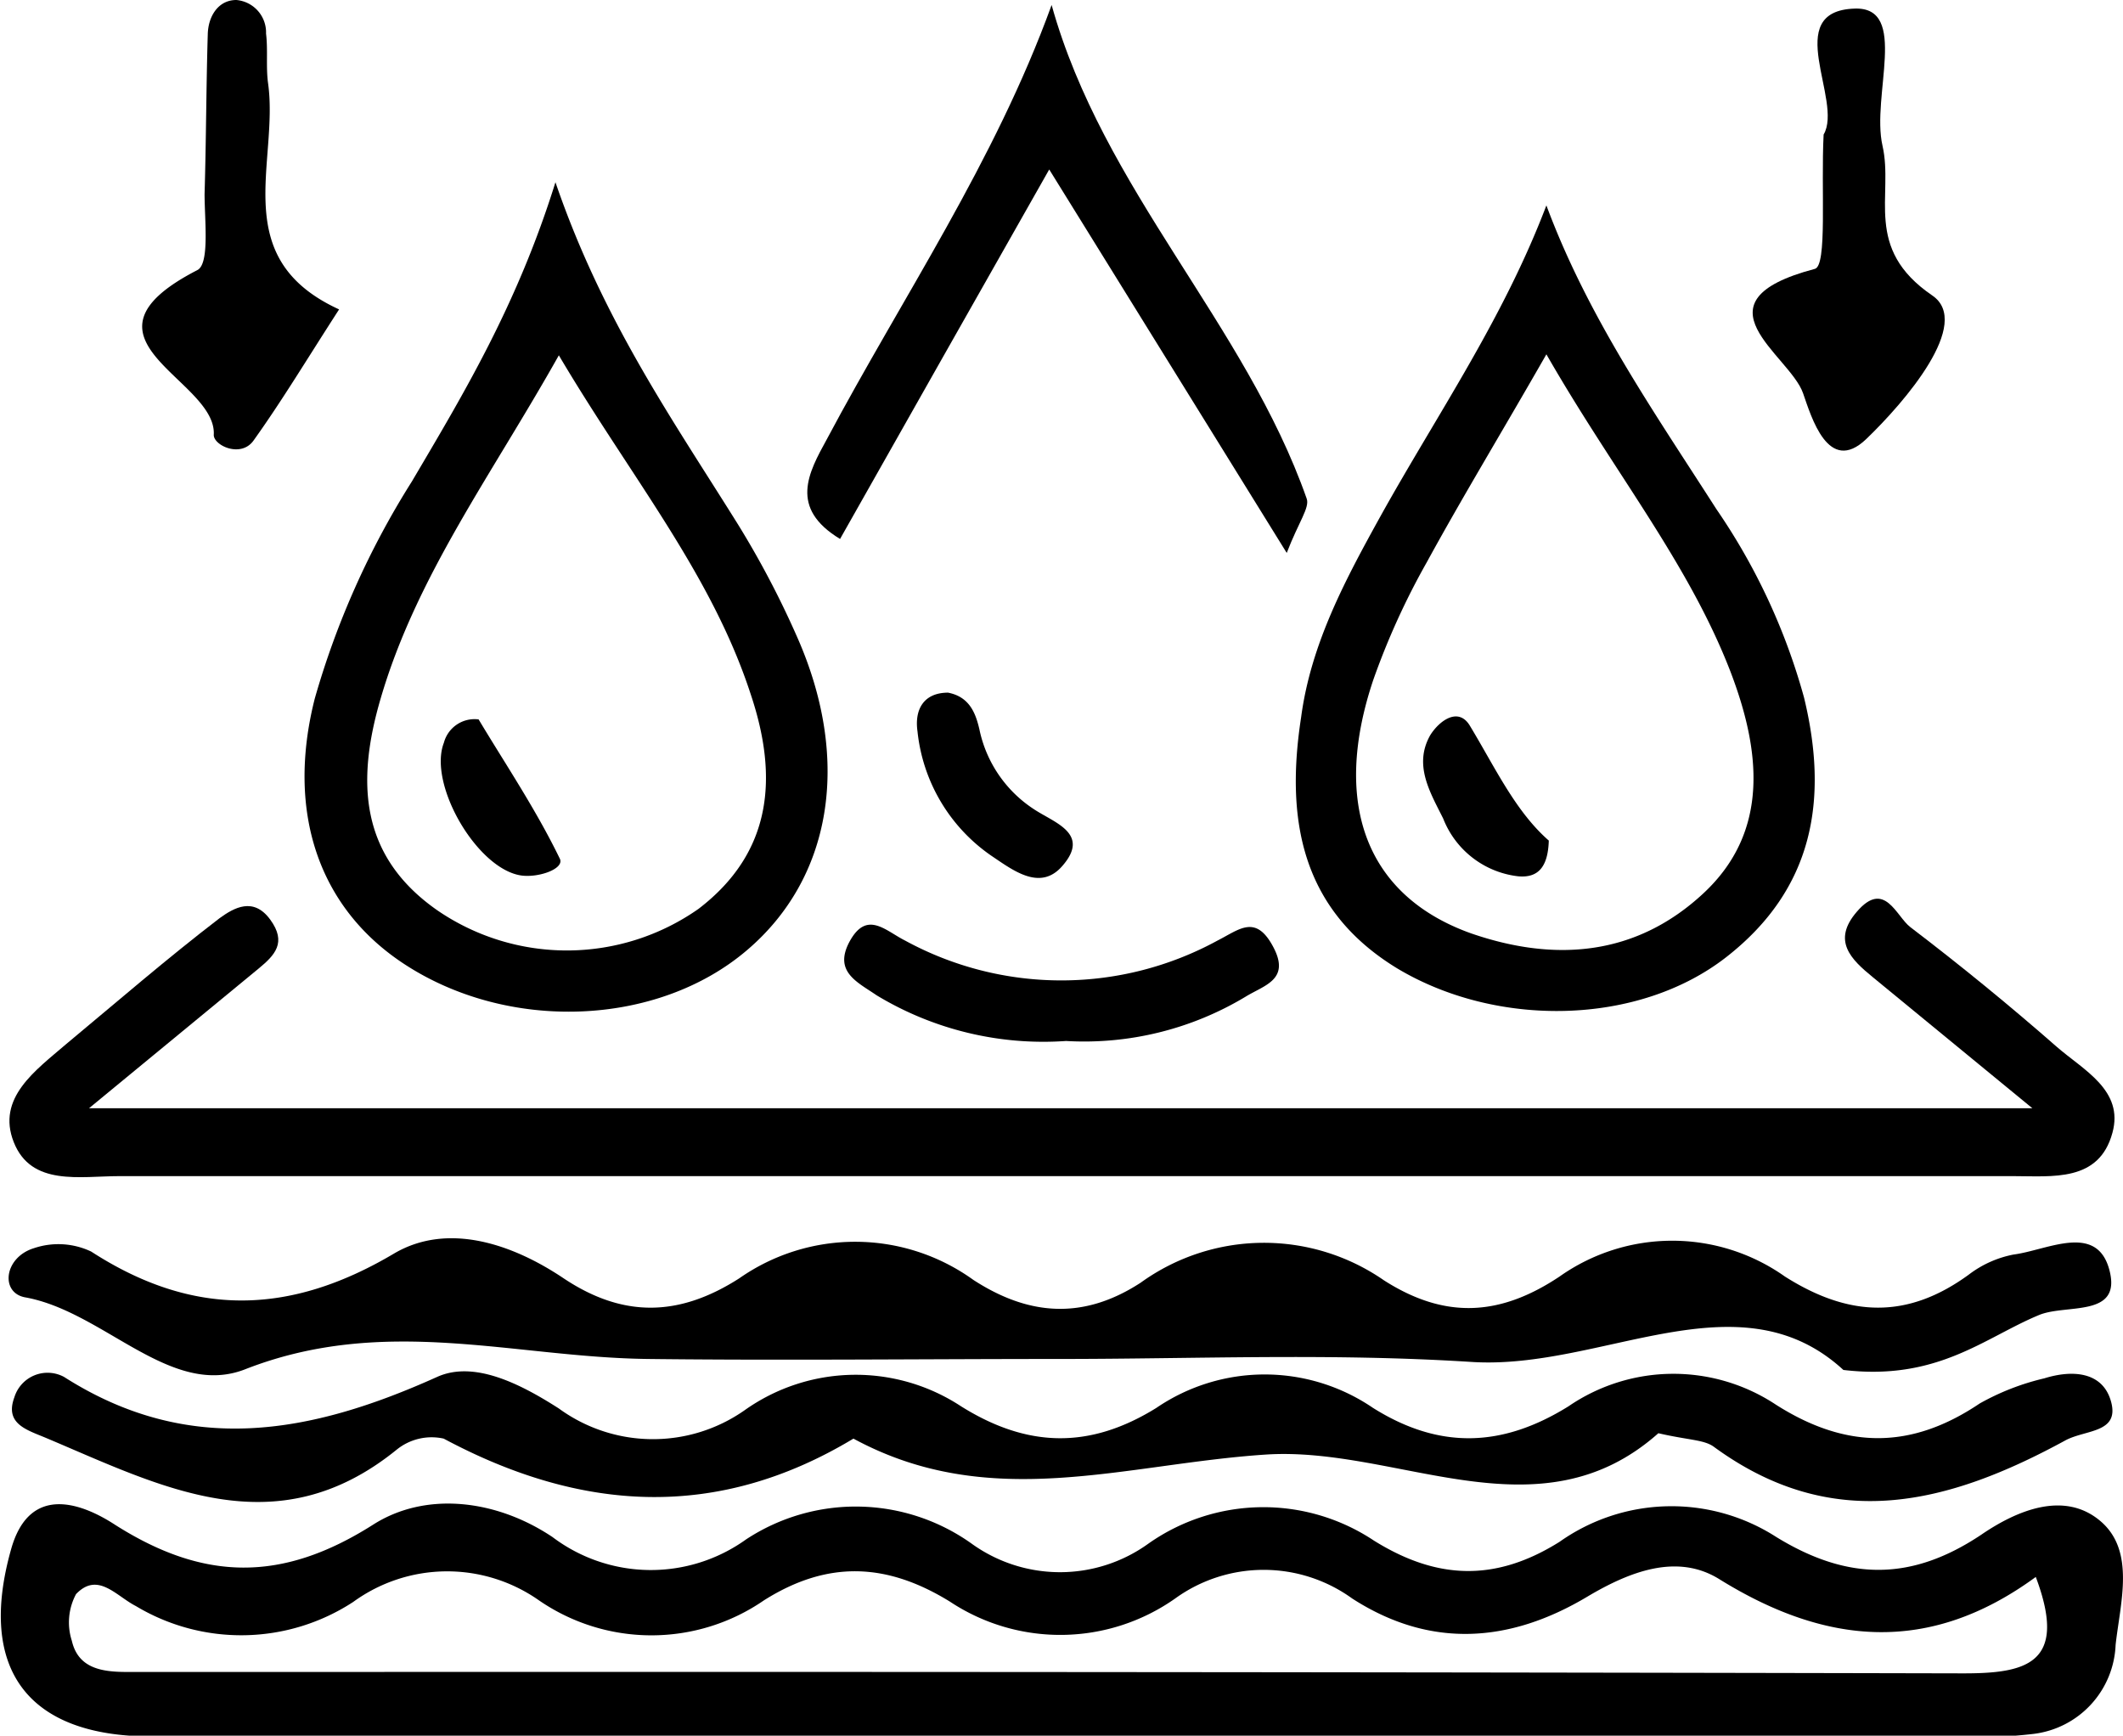
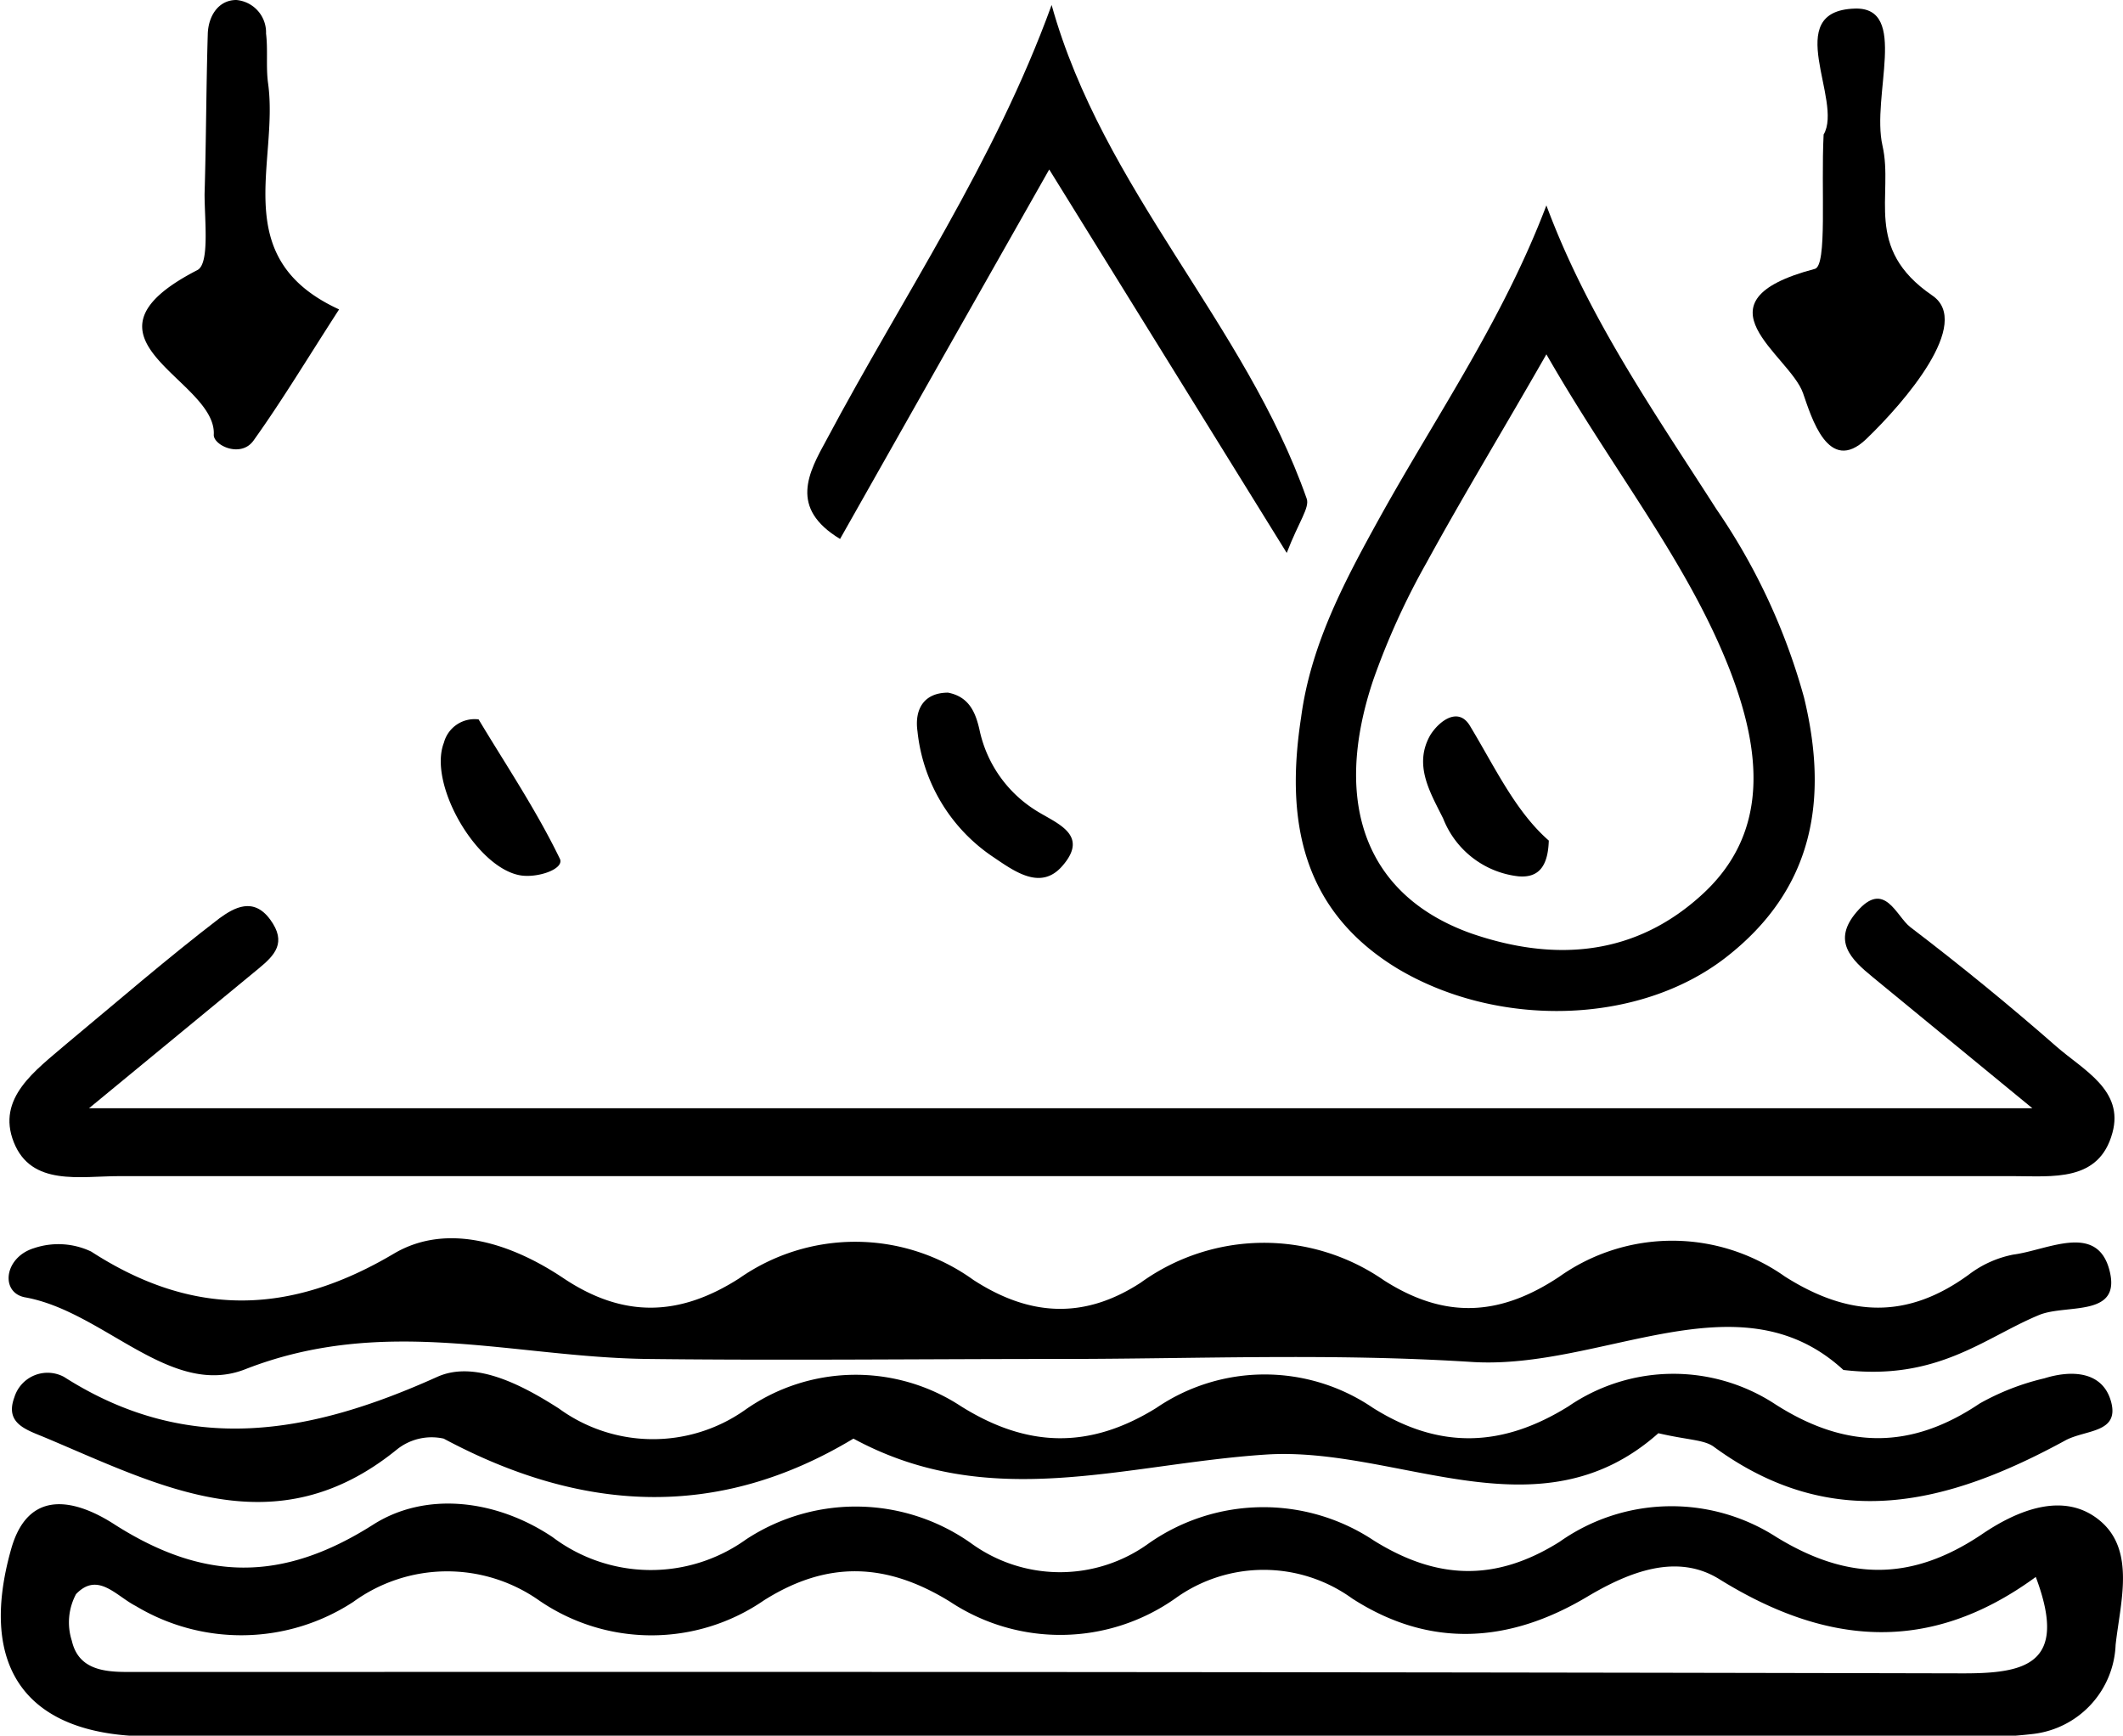
<svg xmlns="http://www.w3.org/2000/svg" viewBox="0 0 106.37 86.95">
  <g id="Layer_2" data-name="Layer 2">
    <g id="Layer_1-2" data-name="Layer 1">
      <path d="M105.26,76.22c-1.82-1.57-4.22-.55-6,.67C95.78,79.21,92.6,79.21,89,77a9.71,9.71,0,0,0-10.86.24c-3.19,2-6.12,1.92-9.3-.06a10,10,0,0,0-11.3.15,7.57,7.57,0,0,1-8.86,0,10,10,0,0,0-11.3-.21A8.18,8.18,0,0,1,27.68,77c-2.81-1.88-6.35-2.31-9-.61-4.56,2.89-8.47,2.82-12.91,0-1.53-1-4.26-2.16-5.21,1.21-1.7,6,.81,9.38,7,9.39Q30.26,87,53,87H97.91a24.09,24.09,0,0,0,4-.14A4.68,4.68,0,0,0,106,82.4C106.23,80.31,107,77.72,105.26,76.22Zm-7,7.61q-40.95-.09-81.9-.07c-3.33,0-6.65,0-10,0-1.24,0-2.44-.17-2.76-1.56a3,3,0,0,1,.21-2.34c1.09-1.14,2,.09,3,.6a10.26,10.26,0,0,0,10.89-.21,8,8,0,0,1,9.3-.08,9.94,9.94,0,0,0,11.28,0c3.17-2,6.13-1.9,9.32.07a10,10,0,0,0,11.28-.16,7.57,7.57,0,0,1,8.87,0c3.92,2.53,7.9,2.22,11.76-.08,2.13-1.27,4.5-2.19,6.6-.91C91.49,82.44,96.67,82.9,102,79,103.66,83.41,101.45,83.84,98.28,83.83Z" />
      <path d="M6,58.92q21.46,0,42.93,0l51.91,0c2,0,4.33.31,5-2.17.59-2.13-1.46-3.15-2.78-4.3q-3.56-3.12-7.34-6c-.71-.53-1.29-2.41-2.69-.77-1.25,1.45-.29,2.38.8,3.27l8,6.57H4.46l8.5-7c.81-.67,1.42-1.3.58-2.45S11.73,45.47,11,46c-2.61,2-5.14,4.19-7.69,6.31C1.79,53.62-.19,55,.69,57.22S4,58.92,6,58.92Z" />
      <path d="M1.3,65c3.93.73,7.26,5.07,11,3.59,7-2.73,13.43-.59,20.16-.51s13.73,0,20.6,0,13.63-.3,20.69.15c6.52.41,13.37-4.42,18.61.4,4.72.56,7.07-1.62,9.8-2.75,1.36-.57,4.16.15,3.53-2.25s-3.11-1-4.81-.78a5.37,5.37,0,0,0-2.23,1c-3.08,2.25-6,2.14-9.22.1a9.78,9.78,0,0,0-11.29,0c-3,2-5.75,2.14-8.8.19a10.55,10.55,0,0,0-12.19.12c-2.86,1.86-5.59,1.67-8.38-.14a10.13,10.13,0,0,0-11.73-.08c-3,1.92-5.8,2-8.8,0-2.59-1.74-5.82-2.82-8.5-1.24C14.51,65.9,9.67,66,4.57,62.7a3.83,3.83,0,0,0-2.87-.17C.18,63,0,64.8,1.3,65Z" />
      <path d="M102.43,69.05a12.33,12.33,0,0,0-3.24,1.26c-3.43,2.31-6.69,2.3-10.21.06a9.3,9.3,0,0,0-10.39.08c-3.31,2.06-6.46,2.18-9.8.08a9.63,9.63,0,0,0-10.85,0c-3.35,2.08-6.47,2-9.79-.08a9.61,9.61,0,0,0-10.83.19A8,8,0,0,1,28,70.56c-1.86-1.19-4.22-2.43-6.1-1.58-6.33,2.85-12.42,4-18.69,0A1.74,1.74,0,0,0,.72,70c-.48,1.29.55,1.61,1.5,2,5.81,2.44,11.56,5.57,17.66.62a2.78,2.78,0,0,1,2.35-.55c6.88,3.68,13.69,4.12,20.53,0,6.86,3.72,13.55,1.27,20.65.8,6.62-.44,13.67,4.27,19.68-1.07,1.51.35,2.29.32,2.78.68,6,4.39,11.78,2.86,17.63-.33,1-.53,2.68-.36,2.28-1.9S103.84,68.61,102.43,69.05Z" />
      <path d="M70,48.51c5,3,12.09,2.87,16.49-.56s5.13-7.92,3.9-13A31.28,31.28,0,0,0,86,25.51c-3.12-4.87-6.44-9.62-8.52-15.22C75.31,16,72,20.77,69.19,25.82c-1.77,3.2-3.51,6.42-4,10.12C64.41,41,65.16,45.56,70,48.51ZM68.81,34.05a36.88,36.88,0,0,1,2.67-5.87c1.81-3.31,3.77-6.53,6-10.43,3.38,5.9,7.11,10.43,9.22,15.89,1.5,3.92,2,8-1.36,11.12s-7.4,3.46-11.63,2C68.52,44.91,66.69,40.35,68.81,34.05Z" />
-       <path d="M20.17,48.24c5.24,3.49,12.76,3.21,17.27-.65C41.65,44,42.65,38.16,40,32.05a45.9,45.9,0,0,0-3-5.74c-3.24-5.2-6.79-10.23-9.17-17.18-1.92,6.15-4.58,10.56-7.2,15A41.86,41.86,0,0,0,15.77,35C14.34,40.64,15.94,45.42,20.17,48.24ZM19.07,35C20.86,28.87,24.63,23.8,28,17.8c3.59,6.08,7.65,10.94,9.62,17C39,38.93,38.7,42.7,35,45.53a11.48,11.48,0,0,1-13.08.08C18,42.88,17.86,39.13,19.07,35Z" />
      <path d="M42.09,27c3.44-6.09,6.84-12.09,10.48-18.51L64.47,27.7c.6-1.56,1.16-2.27,1-2.72C62.39,16.22,55.27,9.51,52.69.25,49.83,8.13,45.24,14.84,41.43,22,40.5,23.69,39.53,25.45,42.09,27Z" />
      <path d="M10.71,21.79c0,.53,1.37,1.17,2,.27,1.43-2,2.69-4.1,4.28-6.56-5.61-2.57-3-7.36-3.56-11.34-.11-.82,0-1.66-.1-2.48A1.63,1.63,0,0,0,11.84,0c-.9,0-1.41.81-1.43,1.72-.08,2.65-.08,5.31-.16,8,0,1.32.26,3.49-.36,3.81C3.14,17,10.89,19,10.71,21.79Z" />
      <path d="M93.5,22c1.93-1.85,5.35-5.82,3.31-7.2-3.47-2.37-1.92-5-2.49-7.5S95.66.34,92.93.43c-3.72.12-.56,4.62-1.56,6.31-.14,2.75.19,6.57-.44,6.73-6.26,1.65-1.26,4.3-.59,6.23C90.75,20.87,91.6,23.81,93.5,22Z" />
-       <path d="M42.55,47.2c-.78,1.49.41,2,1.37,2.66a16.14,16.14,0,0,0,9.49,2.29,15.69,15.69,0,0,0,9-2.22c.94-.58,2.26-.85,1.38-2.5s-1.7-.86-2.79-.31a16.34,16.34,0,0,1-15.65,0C44.35,46.62,43.42,45.57,42.55,47.2Z" />
      <path d="M49.67,42.87c1.09.73,2.44,1.79,3.55.52,1.44-1.64-.4-2.17-1.43-2.86a6.3,6.3,0,0,1-2.72-4c-.18-.76-.47-1.62-1.57-1.83-1.2,0-1.69.82-1.53,1.94A8.65,8.65,0,0,0,49.67,42.87Z" />
      <path d="M76.07,43.9c1,.09,1.49-.47,1.53-1.79-1.67-1.46-2.69-3.66-3.94-5.73-.58-1-1.55-.27-2,.45-.85,1.5,0,2.87.65,4.18A4.6,4.6,0,0,0,76.07,43.9Z" />
      <path d="M26.06,43.85c.85.15,2.2-.3,2-.81-1.2-2.48-2.75-4.78-4.08-7a1.59,1.59,0,0,0-1.74,1.17C21.44,39.28,23.87,43.47,26.06,43.85Z" />
    </g>
  </g>
</svg>